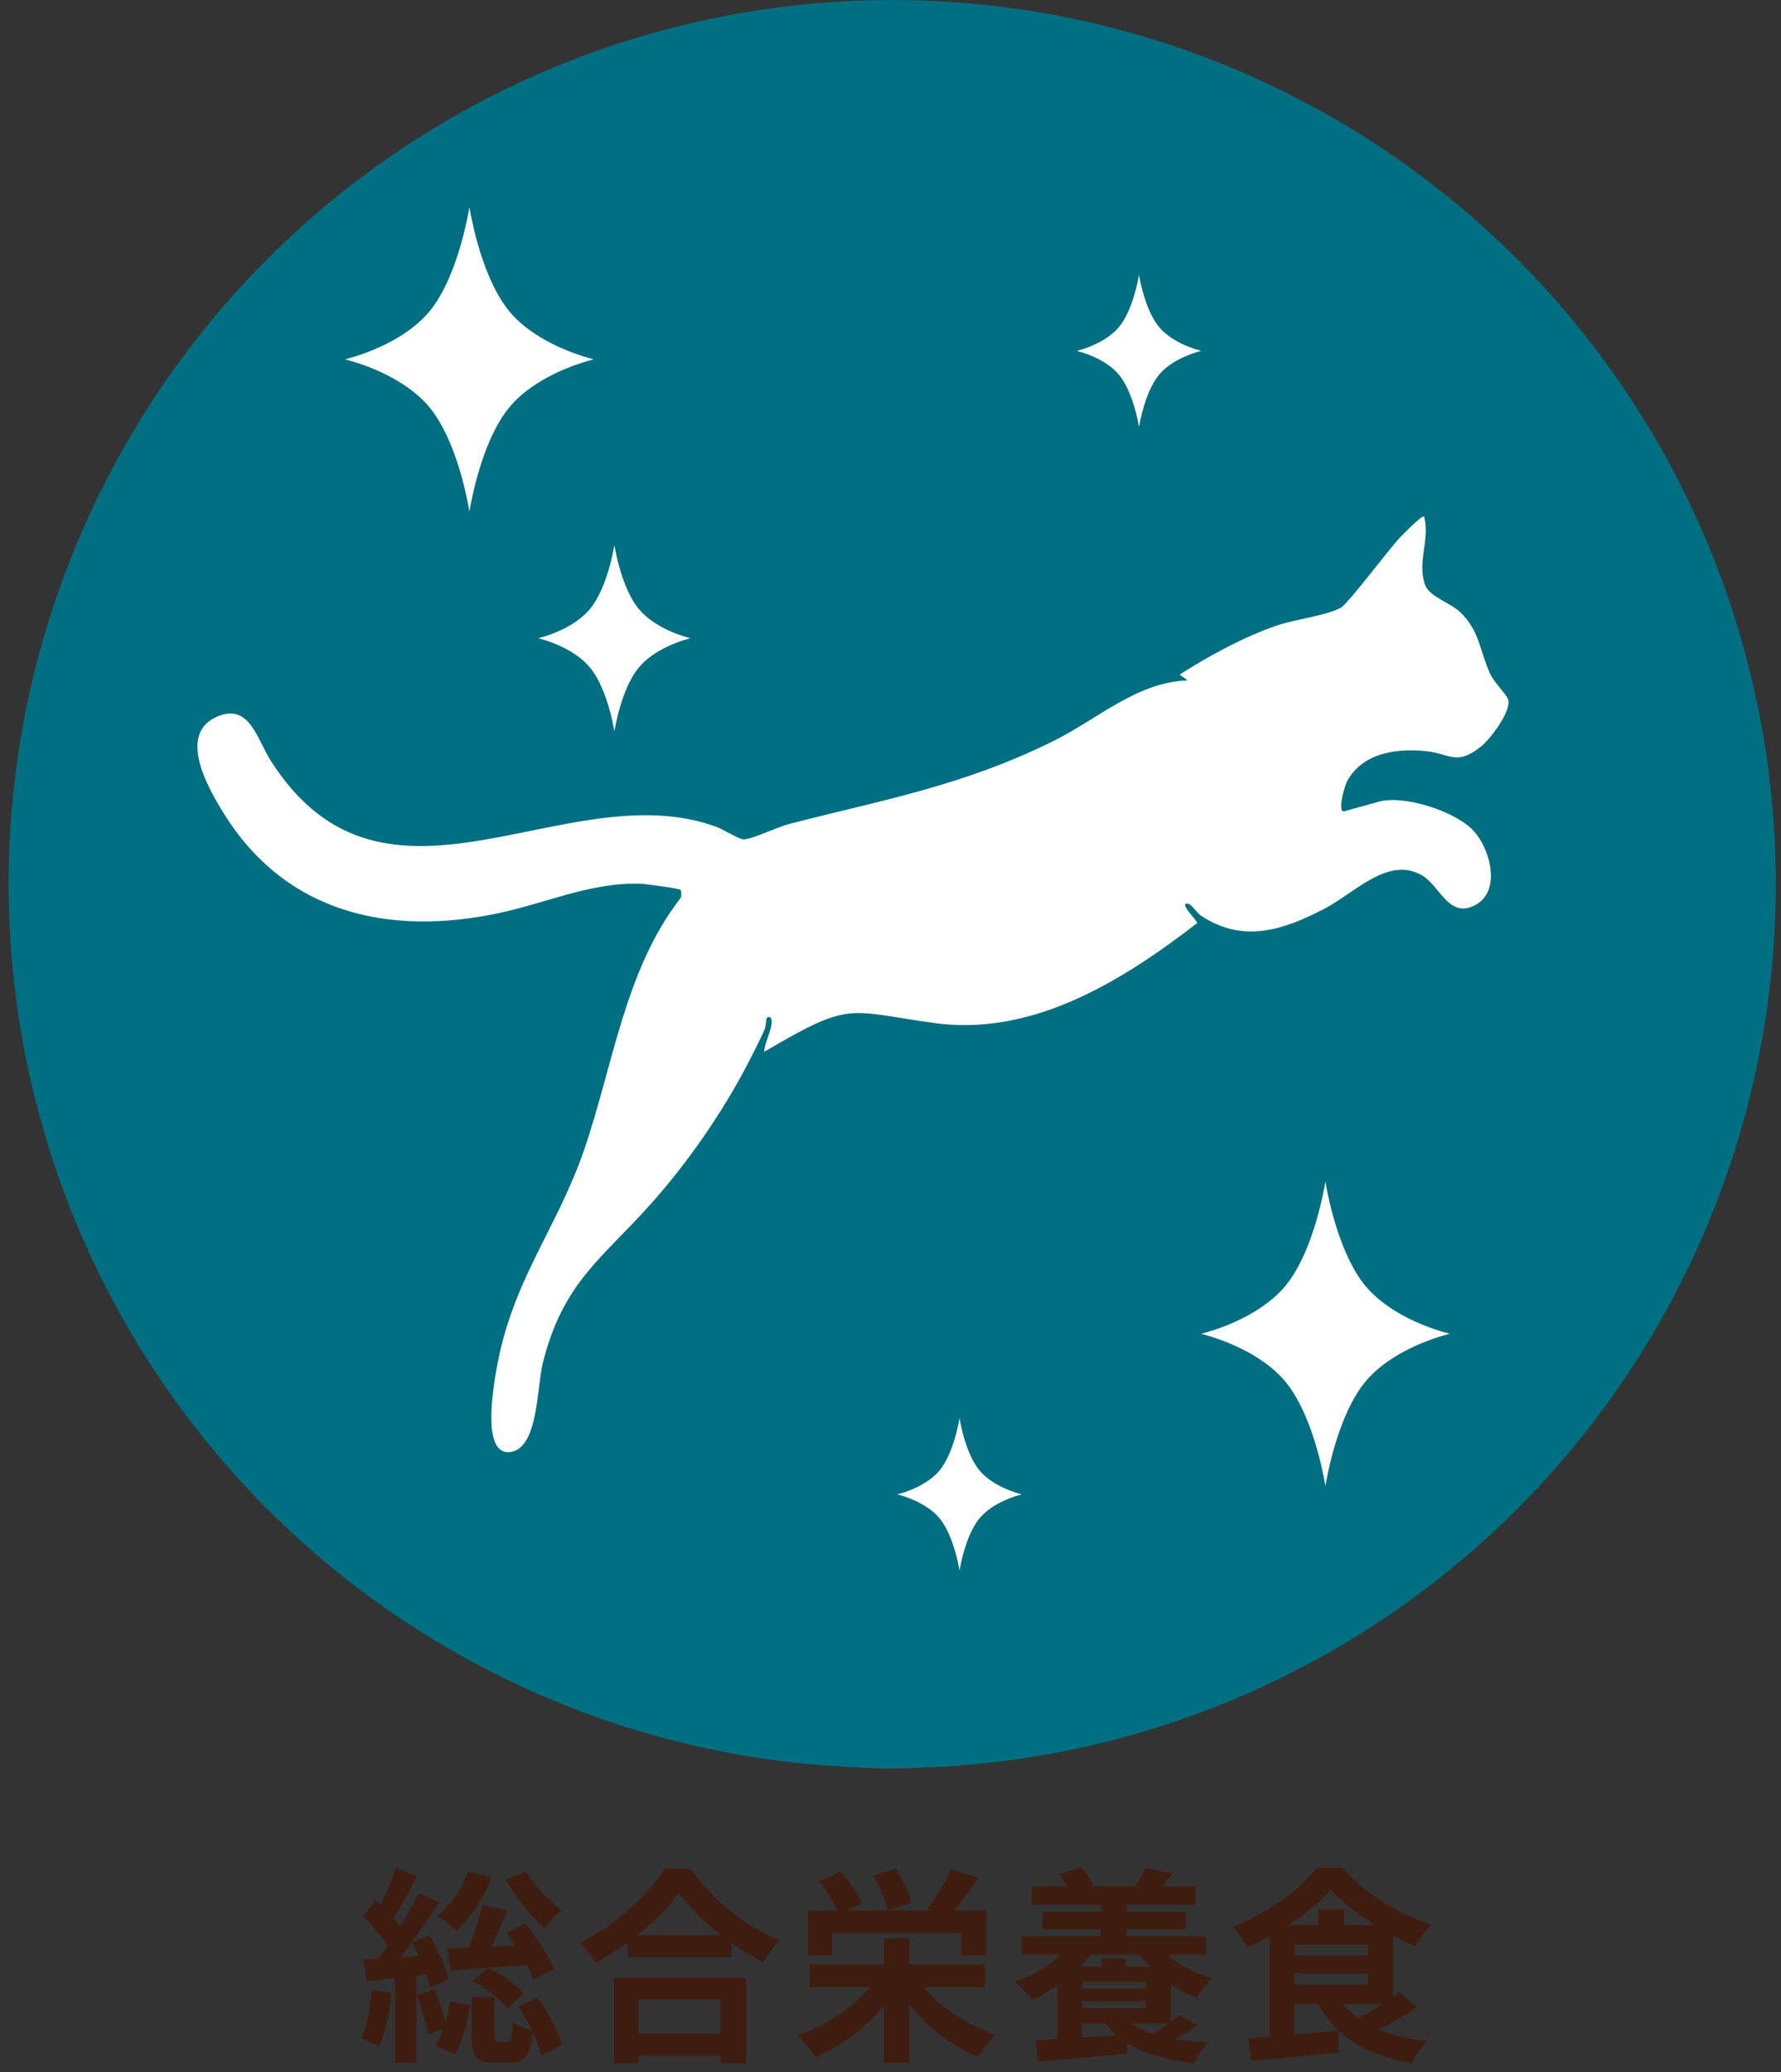
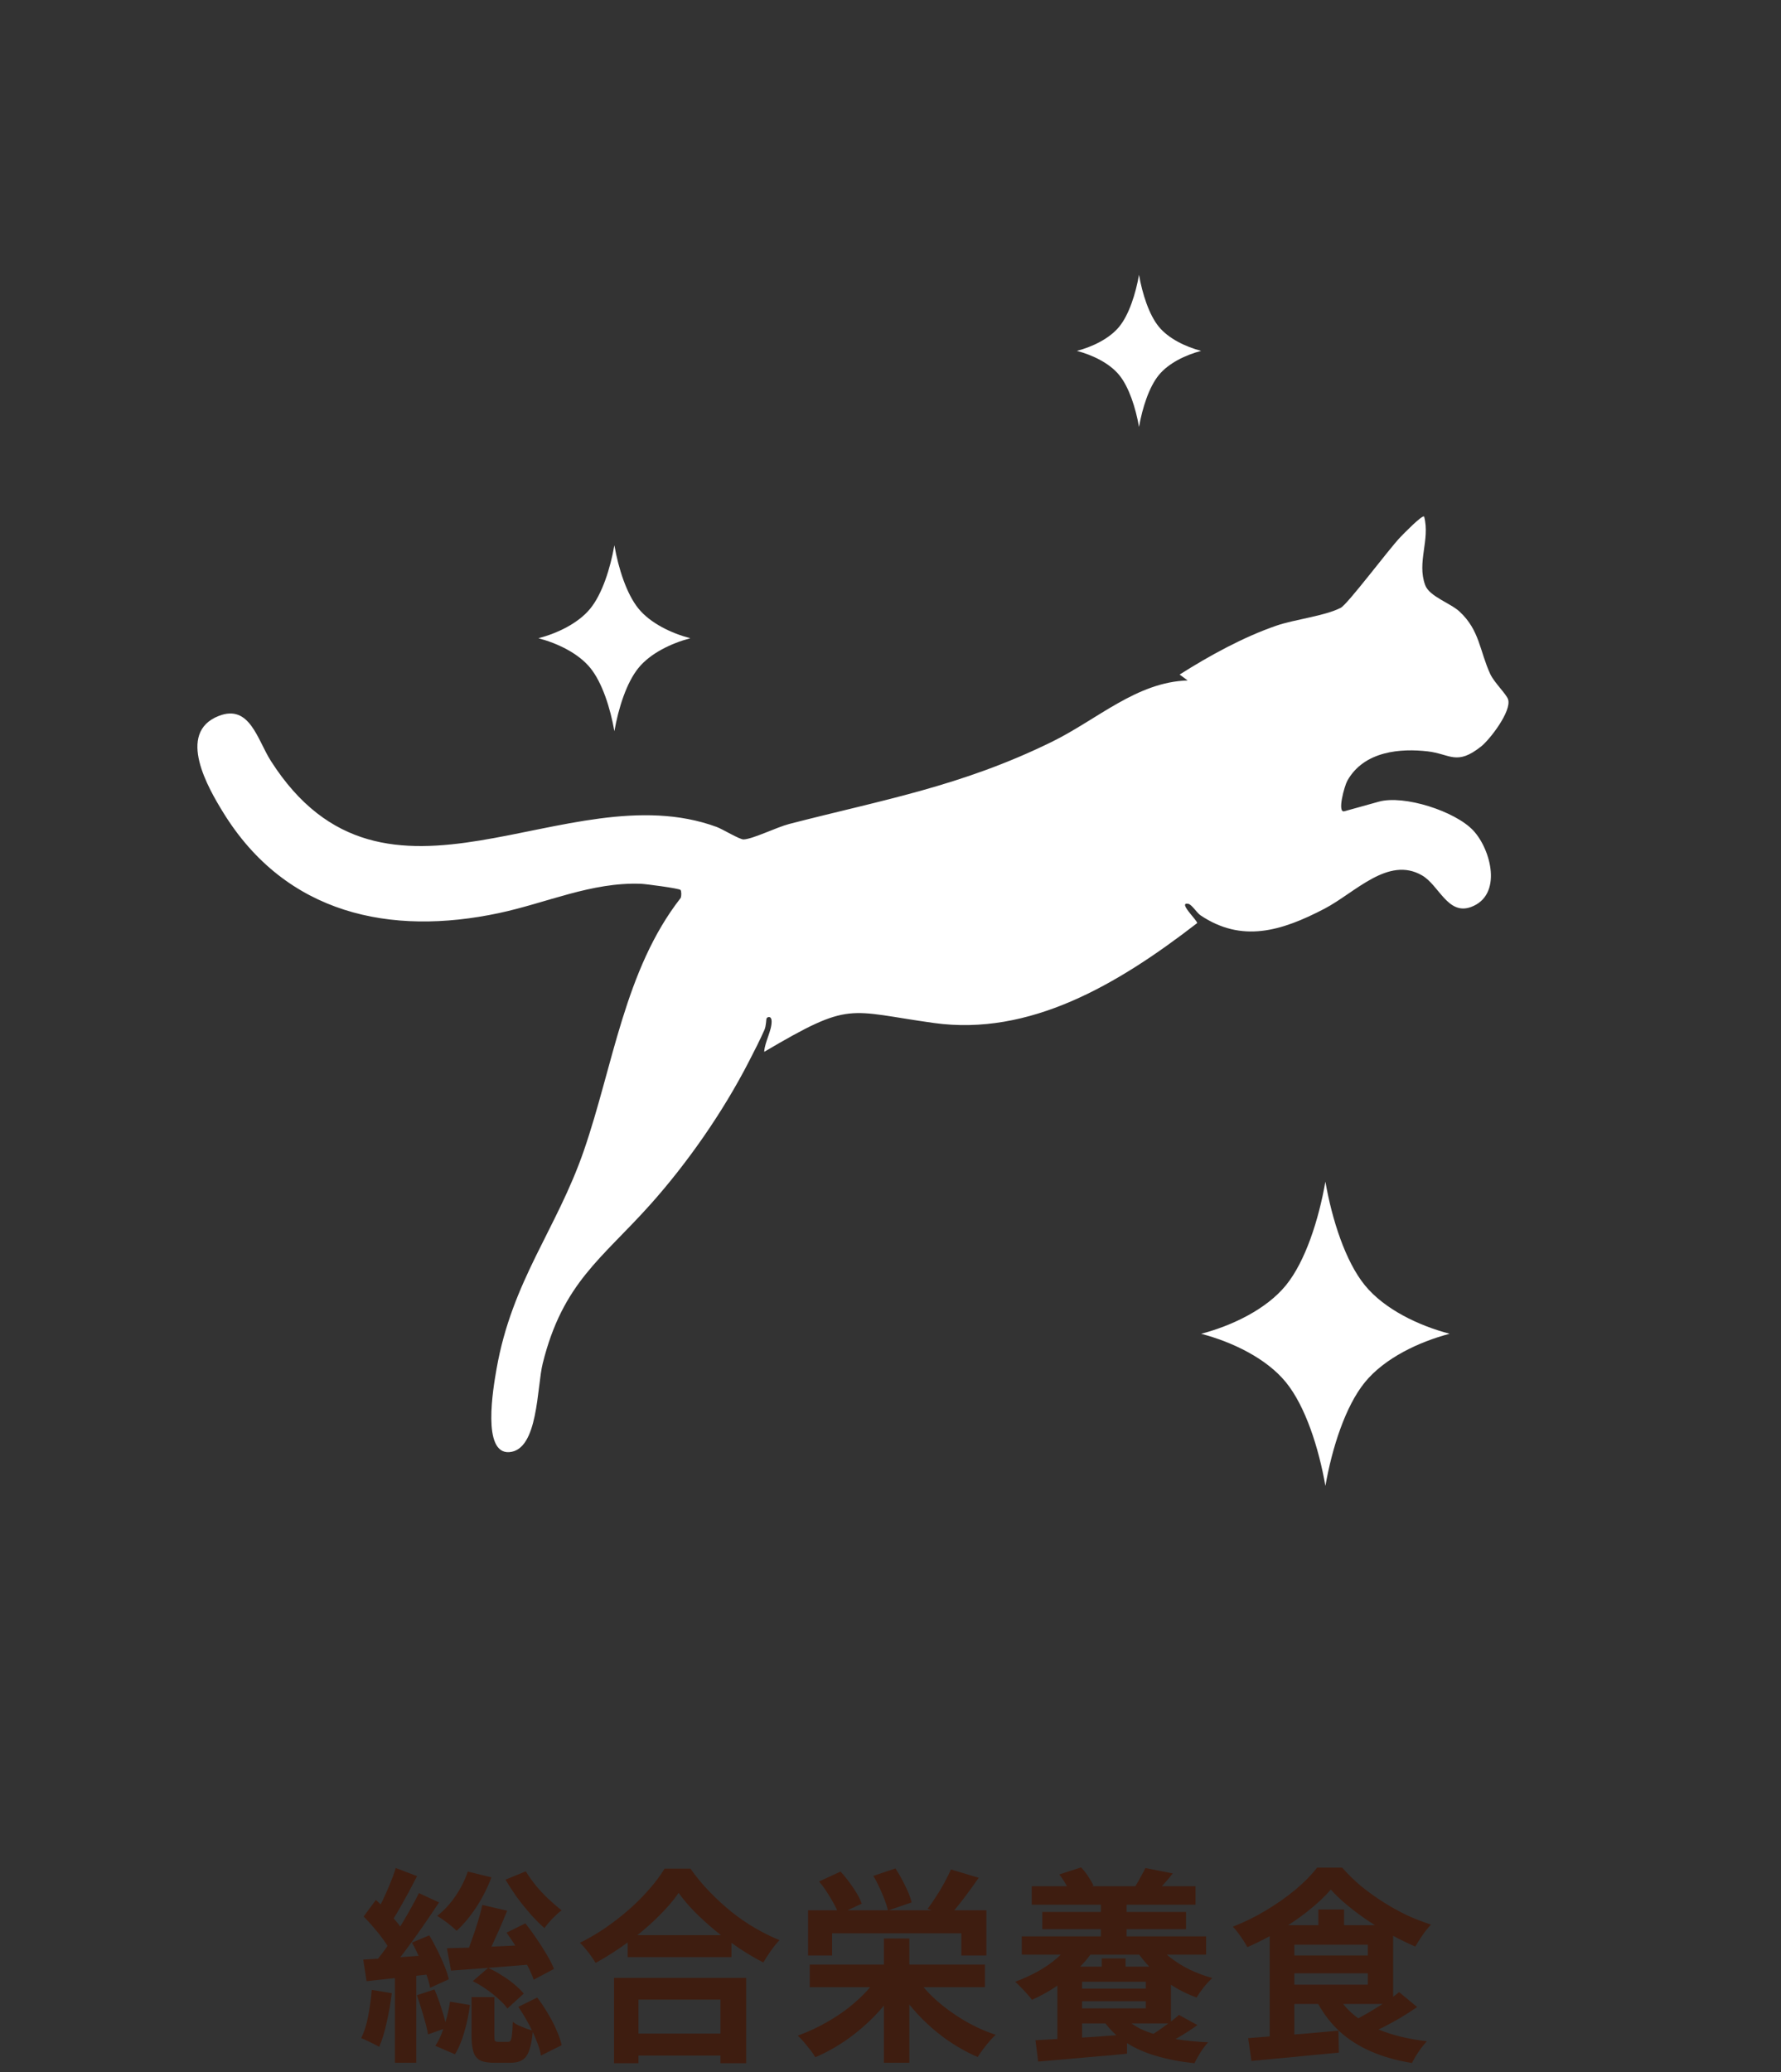
<svg xmlns="http://www.w3.org/2000/svg" width="129" height="150" viewBox="0 0 129 150" fill="none">
  <rect x="0" y="0" width="129" height="150" fill="#333333" stroke="none" />
  <path d="M54.045 149.365H52.185V148.81H46.245V149.365H44.476V143.185H54.045V149.365ZM78.3 135.19C78.49 135.38 78.665 135.6 78.825 135.85C78.985 136.09 79.11 136.31 79.2 136.51L79.079 136.555H82.231C82.36 136.355 82.49 136.13 82.62 135.88C82.76 135.63 82.875 135.415 82.965 135.235L84.945 135.625C84.735 135.895 84.525 136.145 84.315 136.375C84.261 136.438 84.205 136.497 84.154 136.555H86.595V137.89H81.601V138.415H85.905V139.66H81.601V140.185H87.36V141.505H84.516C84.573 141.555 84.63 141.606 84.69 141.655C85.12 141.995 85.6 142.3 86.13 142.57C86.67 142.83 87.231 143.04 87.811 143.2C87.63 143.36 87.425 143.58 87.195 143.86C86.975 144.14 86.8 144.39 86.67 144.61C86.06 144.39 85.475 144.105 84.915 143.755C84.879 143.732 84.846 143.707 84.811 143.684V146.347C85.038 146.173 85.234 146.015 85.395 145.87L86.731 146.605C86.3 146.915 85.845 147.21 85.365 147.49C85.29 147.535 85.215 147.576 85.143 147.618C85.872 147.735 86.66 147.815 87.51 147.85C87.34 148.03 87.16 148.265 86.97 148.555C86.78 148.855 86.63 149.125 86.52 149.365C85.46 149.255 84.505 149.07 83.655 148.81C82.904 148.586 82.229 148.286 81.63 147.91V148.675C80.87 148.755 80.105 148.825 79.335 148.885C78.575 148.955 77.84 149.02 77.13 149.08C76.43 149.14 75.785 149.195 75.195 149.245L75 147.7C75.473 147.675 76.003 147.645 76.59 147.612V143.746C76.55 143.773 76.51 143.803 76.47 143.83C75.91 144.2 75.335 144.515 74.745 144.775C74.665 144.655 74.55 144.515 74.4 144.355C74.251 144.186 74.095 144.02 73.936 143.86C73.785 143.7 73.65 143.57 73.53 143.47C74.09 143.26 74.63 143.015 75.15 142.735C75.67 142.445 76.141 142.12 76.561 141.76C76.655 141.676 76.745 141.591 76.832 141.505H74.01V140.185H79.74V139.66H75.495V138.415H79.74V137.89H74.731V136.555H77.281C77.257 136.511 77.232 136.466 77.205 136.42C77.055 136.15 76.895 135.91 76.726 135.7L78.3 135.19ZM97.215 135.205C97.635 135.685 98.095 136.135 98.595 136.555C99.105 136.965 99.635 137.345 100.186 137.695C100.735 138.045 101.3 138.36 101.88 138.64C102.47 138.91 103.06 139.14 103.65 139.33C103.44 139.55 103.235 139.805 103.035 140.095C102.835 140.385 102.66 140.66 102.51 140.92C101.988 140.695 101.453 140.436 100.905 140.143V144.557C101.062 144.441 101.208 144.329 101.34 144.22L102.646 145.3C102.266 145.56 101.861 145.82 101.431 146.08C101.001 146.33 100.571 146.565 100.141 146.785C100.042 146.833 99.943 146.879 99.847 146.925C100.846 147.336 102.014 147.621 103.351 147.775C103.231 147.905 103.1 148.06 102.96 148.24C102.82 148.43 102.69 148.62 102.57 148.81C102.45 149.009 102.35 149.19 102.271 149.35C101.161 149.17 100.17 148.89 99.3 148.51C98.43 148.13 97.675 147.65 97.035 147.07C96.43 146.513 95.912 145.847 95.477 145.075H93.75V147.286C94.025 147.265 94.305 147.241 94.59 147.22C95.38 147.15 96.165 147.08 96.945 147.01L96.976 148.6C96.236 148.67 95.485 148.74 94.726 148.81C93.976 148.89 93.25 148.96 92.55 149.02C91.86 149.09 91.225 149.15 90.645 149.2L90.405 147.55C90.877 147.508 91.397 147.468 91.965 147.427V140.17C91.434 140.458 90.894 140.724 90.345 140.965C90.275 140.825 90.18 140.665 90.061 140.485C89.941 140.295 89.815 140.115 89.686 139.945C89.556 139.765 89.425 139.61 89.295 139.48C90.125 139.16 90.93 138.765 91.71 138.295C92.49 137.825 93.2 137.325 93.84 136.795C94.48 136.255 95 135.725 95.4 135.205H97.215ZM30.21 135.82C30.01 136.21 29.8 136.61 29.58 137.02C29.36 137.419 29.145 137.805 28.936 138.175C28.792 138.428 28.65 138.661 28.516 138.877C28.598 138.974 28.679 139.068 28.755 139.165C28.842 139.267 28.92 139.369 28.991 139.467C29.222 139.087 29.445 138.713 29.655 138.34C29.915 137.88 30.145 137.45 30.345 137.05L31.8 137.725C31.43 138.285 31.031 138.875 30.601 139.495C30.171 140.115 29.741 140.71 29.311 141.28C29.204 141.422 29.098 141.558 28.993 141.691C29.433 141.658 29.876 141.625 30.322 141.592C30.171 141.25 30.009 140.931 29.835 140.635L31.095 140.11C31.295 140.44 31.491 140.8 31.681 141.19C31.871 141.57 32.041 141.946 32.19 142.315C32.34 142.675 32.445 143 32.505 143.29L31.155 143.905C31.108 143.629 31.018 143.311 30.889 142.953C30.643 142.981 30.397 143.01 30.15 143.037V149.335H28.605V143.202C27.862 143.281 27.176 143.354 26.55 143.425L26.311 141.865C26.637 141.845 26.994 141.822 27.384 141.797C27.562 141.572 27.745 141.33 27.931 141.07C27.978 141.005 28.022 140.937 28.069 140.87C27.994 140.747 27.908 140.618 27.811 140.485C27.601 140.185 27.365 139.885 27.105 139.585C26.846 139.275 26.59 138.995 26.34 138.745L27.226 137.545C27.34 137.646 27.455 137.754 27.571 137.867C27.615 137.782 27.661 137.696 27.705 137.605C27.895 137.205 28.075 136.8 28.245 136.39C28.415 135.98 28.555 135.595 28.665 135.235L30.21 135.82ZM35.806 147.37C35.806 147.57 35.821 147.695 35.851 147.745C35.891 147.795 35.97 147.82 36.09 147.82H36.78C36.87 147.82 36.936 147.79 36.976 147.73C37.026 147.66 37.06 147.525 37.08 147.325C37.11 147.115 37.131 146.795 37.141 146.365C37.241 146.455 37.375 146.54 37.545 146.62C37.725 146.7 37.905 146.775 38.085 146.845C38.248 146.905 38.398 146.952 38.531 146.99C38.448 146.818 38.361 146.644 38.266 146.47C38.036 146.05 37.795 145.655 37.545 145.285L38.91 144.61C39.18 144.96 39.435 145.34 39.675 145.75C39.925 146.16 40.136 146.565 40.306 146.965C40.486 147.365 40.611 147.73 40.681 148.06L39.181 148.81C39.131 148.48 39.02 148.115 38.851 147.715C38.771 147.511 38.682 147.306 38.585 147.1C38.534 147.676 38.449 148.127 38.325 148.45C38.205 148.79 38.035 149.02 37.815 149.14C37.605 149.27 37.325 149.335 36.976 149.335H35.82C35.361 149.335 35.011 149.275 34.77 149.155C34.541 149.035 34.38 148.83 34.29 148.54C34.2 148.26 34.155 147.875 34.155 147.385V144.58H35.806V147.37ZM65.865 142.225H71.34V143.86H66.891C67.167 144.183 67.475 144.498 67.815 144.805C68.425 145.345 69.1 145.835 69.84 146.275C70.58 146.705 71.34 147.05 72.12 147.31C71.98 147.43 71.825 147.59 71.655 147.79C71.495 147.98 71.34 148.175 71.19 148.375C71.04 148.575 70.915 148.755 70.815 148.915C70.025 148.575 69.255 148.14 68.505 147.61C67.765 147.08 67.085 146.48 66.465 145.81C66.255 145.583 66.056 145.352 65.865 145.117V149.335H64.02V145.196C63.835 145.42 63.64 145.641 63.435 145.855C62.806 146.515 62.115 147.11 61.365 147.64C60.625 148.16 59.855 148.59 59.056 148.93C58.966 148.78 58.845 148.605 58.695 148.405C58.545 148.215 58.39 148.025 58.23 147.835C58.071 147.645 57.92 147.49 57.78 147.37C58.56 147.09 59.315 146.735 60.045 146.305C60.785 145.875 61.456 145.39 62.056 144.85C62.418 144.529 62.742 144.199 63.026 143.86H58.65V142.225H64.02V140.335H65.865V142.225ZM31.47 144.025C31.66 144.465 31.835 144.945 31.995 145.465C32.107 145.808 32.196 146.119 32.265 146.397C32.415 145.887 32.526 145.391 32.595 144.91L34.035 145.15C33.965 145.76 33.835 146.395 33.645 147.055C33.465 147.705 33.235 148.26 32.955 148.72L31.53 148.105C31.755 147.778 31.946 147.371 32.11 146.887L31.005 147.28C30.935 146.89 30.82 146.43 30.66 145.9C30.51 145.371 30.355 144.885 30.195 144.445L31.47 144.025ZM28.38 144.295C28.29 145.015 28.165 145.725 28.005 146.425C27.855 147.115 27.675 147.7 27.465 148.18C27.365 148.12 27.235 148.05 27.075 147.97C26.915 147.89 26.75 147.81 26.58 147.73C26.42 147.65 26.28 147.59 26.16 147.55C26.38 147.11 26.55 146.575 26.67 145.945C26.79 145.315 26.875 144.685 26.925 144.055L28.38 144.295ZM78.375 146.485V147.509C78.649 147.492 78.929 147.478 79.215 147.46C79.766 147.419 80.315 147.378 80.861 147.337C80.571 147.081 80.308 146.797 80.071 146.485H78.375ZM81.955 146.485C82.17 146.639 82.406 146.78 82.665 146.905C82.936 147.03 83.228 147.141 83.54 147.241C83.641 147.177 83.746 147.111 83.851 147.04C84.119 146.855 84.378 146.67 84.629 146.485H81.955ZM46.245 147.22H52.185V144.76H46.245V147.22ZM97.286 145.075C97.59 145.463 97.955 145.808 98.378 146.115C98.593 146.002 98.815 145.881 99.045 145.75C99.416 145.529 99.783 145.304 100.146 145.075H97.286ZM35.355 142.465C35.695 142.615 36.025 142.795 36.345 143.005C36.675 143.205 36.975 143.42 37.245 143.65C37.525 143.88 37.756 144.105 37.935 144.325L36.75 145.405C36.59 145.175 36.37 144.94 36.09 144.7C35.82 144.45 35.525 144.215 35.205 143.995C34.885 143.775 34.565 143.585 34.245 143.425L35.355 142.465ZM78.375 144.88V145.39H82.995V144.88H78.375ZM78.375 143.965H82.995V143.47H78.375V143.965ZM93.75 142.855V143.68H99.075V142.855H93.75ZM36.735 138.325C36.555 138.765 36.365 139.215 36.165 139.675C35.971 140.111 35.78 140.529 35.596 140.928C35.861 140.915 36.131 140.904 36.405 140.89C36.711 140.874 37.017 140.86 37.323 140.846C37.111 140.519 36.902 140.208 36.69 139.915L38.056 139.24C38.325 139.58 38.595 139.95 38.865 140.35C39.135 140.74 39.381 141.125 39.601 141.505C39.831 141.885 40.005 142.23 40.125 142.54L38.655 143.32C38.555 143.01 38.4 142.66 38.19 142.27C38.185 142.26 38.179 142.25 38.174 142.24C37.298 142.313 36.418 142.384 35.535 142.45C34.465 142.53 33.51 142.6 32.67 142.66L32.37 141.04C32.84 141.031 33.372 141.017 33.968 141C34.029 140.837 34.093 140.667 34.155 140.485C34.315 140.045 34.465 139.6 34.605 139.15C34.745 138.7 34.856 138.285 34.935 137.905L36.735 138.325ZM78.978 141.505C78.759 141.806 78.51 142.094 78.236 142.375H79.8V141.775H81.525V142.375H83.243C82.978 142.097 82.735 141.808 82.516 141.505H78.978ZM50.01 135.28C50.41 135.85 50.86 136.395 51.36 136.915C51.86 137.435 52.386 137.92 52.935 138.37C53.495 138.82 54.075 139.22 54.675 139.57C55.275 139.92 55.87 140.215 56.46 140.455C56.24 140.685 56.03 140.945 55.83 141.235C55.63 141.515 55.45 141.795 55.29 142.075C54.71 141.775 54.125 141.43 53.535 141.04C53.348 140.913 53.164 140.783 52.98 140.652V141.685H45.465V140.621C44.718 141.168 43.945 141.664 43.141 142.105C43.061 141.965 42.955 141.805 42.825 141.625C42.705 141.445 42.57 141.27 42.42 141.1C42.28 140.92 42.14 140.77 42 140.65C42.87 140.22 43.7 139.705 44.49 139.105C45.29 138.506 46.005 137.87 46.635 137.2C47.265 136.53 47.765 135.89 48.135 135.28H50.01ZM93.75 141.565H99.075V140.785H93.75V141.565ZM64.86 135.265C65.11 135.645 65.345 136.065 65.565 136.525C65.795 136.975 65.95 137.375 66.03 137.725L64.363 138.295H67.466L67.186 138.19C67.385 137.93 67.59 137.635 67.8 137.305C68.02 136.975 68.22 136.64 68.4 136.3C68.59 135.95 68.75 135.63 68.88 135.34L70.891 135.94C70.531 136.46 70.156 136.975 69.766 137.485C69.54 137.782 69.324 138.051 69.12 138.295H71.445V141.565H69.63V139.96H60.27V141.565H58.53V138.295H60.636C60.577 138.158 60.505 138.013 60.42 137.86C60.27 137.58 60.1 137.295 59.91 137.005C59.73 136.715 59.535 136.45 59.325 136.21L60.885 135.49C61.195 135.83 61.495 136.215 61.785 136.645C62.085 137.075 62.295 137.465 62.415 137.815L61.391 138.295H64.316C64.266 138.078 64.188 137.828 64.08 137.545C63.97 137.255 63.845 136.96 63.705 136.66C63.565 136.35 63.415 136.065 63.255 135.805L64.86 135.265ZM49.155 137.035C48.745 137.625 48.225 138.225 47.595 138.835C47.155 139.268 46.676 139.687 46.16 140.095H52.227C52.092 139.991 51.958 139.886 51.825 139.78C51.285 139.33 50.785 138.875 50.325 138.415C49.865 137.945 49.475 137.485 49.155 137.035ZM35.595 135.91C35.315 136.66 34.95 137.38 34.5 138.07C34.05 138.75 33.575 139.32 33.075 139.78C32.975 139.68 32.84 139.56 32.67 139.42C32.5 139.28 32.325 139.145 32.145 139.015C31.965 138.885 31.805 138.78 31.665 138.7C32.155 138.32 32.595 137.845 32.985 137.275C33.375 136.705 33.675 136.11 33.885 135.49L35.595 135.91ZM38.085 135.475C38.285 135.805 38.526 136.145 38.806 136.495C39.096 136.845 39.405 137.175 39.735 137.485C40.065 137.795 40.381 138.065 40.681 138.295C40.551 138.385 40.405 138.51 40.245 138.67C40.085 138.82 39.93 138.98 39.78 139.15C39.64 139.31 39.526 139.455 39.435 139.585C39.116 139.305 38.781 138.97 38.431 138.58C38.091 138.19 37.76 137.78 37.44 137.35C37.13 136.91 36.855 136.485 36.615 136.075L38.085 135.475ZM96.391 136.795C95.961 137.295 95.425 137.8 94.785 138.31C94.323 138.678 93.829 139.033 93.304 139.375H95.49V138.235H97.351V139.375H99.589C99.071 139.047 98.575 138.702 98.101 138.34C97.421 137.82 96.851 137.305 96.391 136.795Z" fill="#3E1D10" />
-   <circle cx="64.625" cy="64" r="64" fill="url(#paint0_linear_222_4218)" />
-   <path d="M36.864 22.509C35.449 20.776 34.48 17.752 34 15C33.519 17.753 32.551 20.778 31.136 22.51C29.721 24.241 27.248 25.425 25 26.015C27.249 26.603 29.721 27.787 31.136 29.519C32.551 31.251 33.52 34.276 34.001 37.028C34.481 34.275 35.45 31.25 36.864 29.518C38.279 27.787 40.752 26.602 43 26.013C40.751 25.425 38.279 24.24 36.864 22.509Z" fill="white" />
  <path d="M46.25 44.064C45.386 43.006 44.794 41.157 44.5 39.475C44.206 41.157 43.615 43.006 42.75 44.064C41.885 45.122 40.374 45.846 39 46.206C40.374 46.566 41.885 47.29 42.75 48.348C43.615 49.406 44.207 51.255 44.501 52.937C44.794 51.255 45.386 49.406 46.251 48.348C47.115 47.29 48.626 46.566 50 46.205C48.626 45.846 47.115 45.122 46.25 44.064Z" fill="white" />
  <path d="M98.864 93.053C97.45 91.323 96.48 88.296 96 85.545C95.518 88.296 94.551 91.322 93.136 93.054C91.721 94.784 89.248 95.97 87 96.559C89.249 97.148 91.721 98.332 93.136 100.064C94.551 101.795 95.52 104.821 96.001 107.573C96.482 104.82 97.45 101.795 98.865 100.063C100.279 98.332 102.752 97.147 105 96.557C102.752 95.969 100.279 94.784 98.864 93.053Z" fill="white" />
-   <path d="M69.5 102.677C69.259 104.053 68.775 105.567 68.068 106.432C67.361 107.297 66.124 107.89 65 108.185C66.124 108.48 67.361 109.071 68.068 109.937C68.775 110.803 69.26 112.315 69.501 113.691C69.741 112.315 70.225 110.803 70.933 109.937C71.639 109.071 72.876 108.479 74 108.184C72.876 107.89 71.639 107.297 70.932 106.432C70.225 105.567 69.74 104.053 69.5 102.677Z" fill="white" />
  <path d="M82.5 19.895C82.259 21.271 81.775 22.784 81.068 23.65C80.361 24.515 79.124 25.108 78 25.402C79.124 25.697 80.361 26.288 81.068 27.155C81.775 28.02 82.26 29.532 82.501 30.909C82.741 29.532 83.225 28.02 83.933 27.154C84.639 26.288 85.876 25.696 87 25.401C85.876 25.107 84.639 24.515 83.932 23.649C83.225 22.784 82.74 21.271 82.5 19.895Z" fill="white" />
  <path d="M54.243 76.85C52.352 80.531 49.775 84.214 47.097 87.208C43.601 91.115 40.763 92.857 39.311 98.699C38.881 100.427 38.996 104.97 36.892 105.126C34.896 105.275 35.716 100.516 35.965 99.105C37.09 92.707 40.313 89.009 42.282 83.321C44.414 77.156 45.245 70.201 49.298 65.013C49.371 64.86 49.358 64.504 49.29 64.427C49.19 64.313 46.782 63.996 46.416 63.981C42.826 63.852 39.613 65.365 36.121 66.106C28.324 67.76 20.732 66.219 16.173 58.828C15.105 57.096 12.731 53.047 15.847 51.829C18.094 50.951 18.643 53.561 19.619 55.087C27.913 68.066 40.992 55.872 51.895 59.861C52.356 60.03 53.576 60.786 53.865 60.77C54.557 60.734 56.246 59.889 57.167 59.65C63.899 57.91 69.577 56.938 76.148 53.724C79.505 52.082 82.312 49.379 86.022 49.26L85.442 48.834C87.631 47.447 90.073 46.113 92.447 45.296C93.792 44.833 95.94 44.602 97.109 44.003C97.612 43.747 100.61 39.742 101.416 38.9C101.632 38.674 103.002 37.265 103.151 37.393C103.601 39.085 102.611 40.688 103.229 42.361C103.532 43.185 105.057 43.658 105.721 44.278C107.182 45.642 107.158 47.091 107.941 48.797C108.224 49.412 109.12 50.258 109.235 50.639C109.493 51.486 107.916 53.533 107.284 54.036C105.499 55.456 105.045 54.582 103.403 54.394C101.504 54.175 98.812 54.338 97.589 56.521C97.378 56.897 96.829 58.883 97.378 58.73L99.873 58.036C101.687 57.531 105.41 58.725 106.717 60.131C108.004 61.517 108.852 64.821 106.539 65.664C104.866 66.273 104.23 64.086 103.004 63.376C100.552 61.953 98.169 64.614 95.943 65.781C92.773 67.438 89.937 68.253 86.967 66.273C86.681 66.082 86.324 65.48 86.069 65.432C85.269 65.282 86.776 66.678 86.71 66.828C80.895 71.325 74.561 75.017 67.644 74.059C61.33 73.184 61.671 72.424 55.352 76.147C55.387 75.435 55.907 74.617 55.889 73.922C55.88 73.544 55.607 73.582 55.519 73.733C55.498 73.768 55.495 74.268 55.371 74.552C55.035 75.314 54.624 76.111 54.244 76.848L54.243 76.85Z" fill="white" />
  <defs>
    <linearGradient id="paint0_linear_222_4218" x1="0.625" y1="0" x2="0.625" y2="128" gradientUnits="userSpaceOnUse">
      <stop offset="1" stop-color="#006F81" />
      <stop stop-color="#2B8F9F" />
    </linearGradient>
  </defs>
</svg>